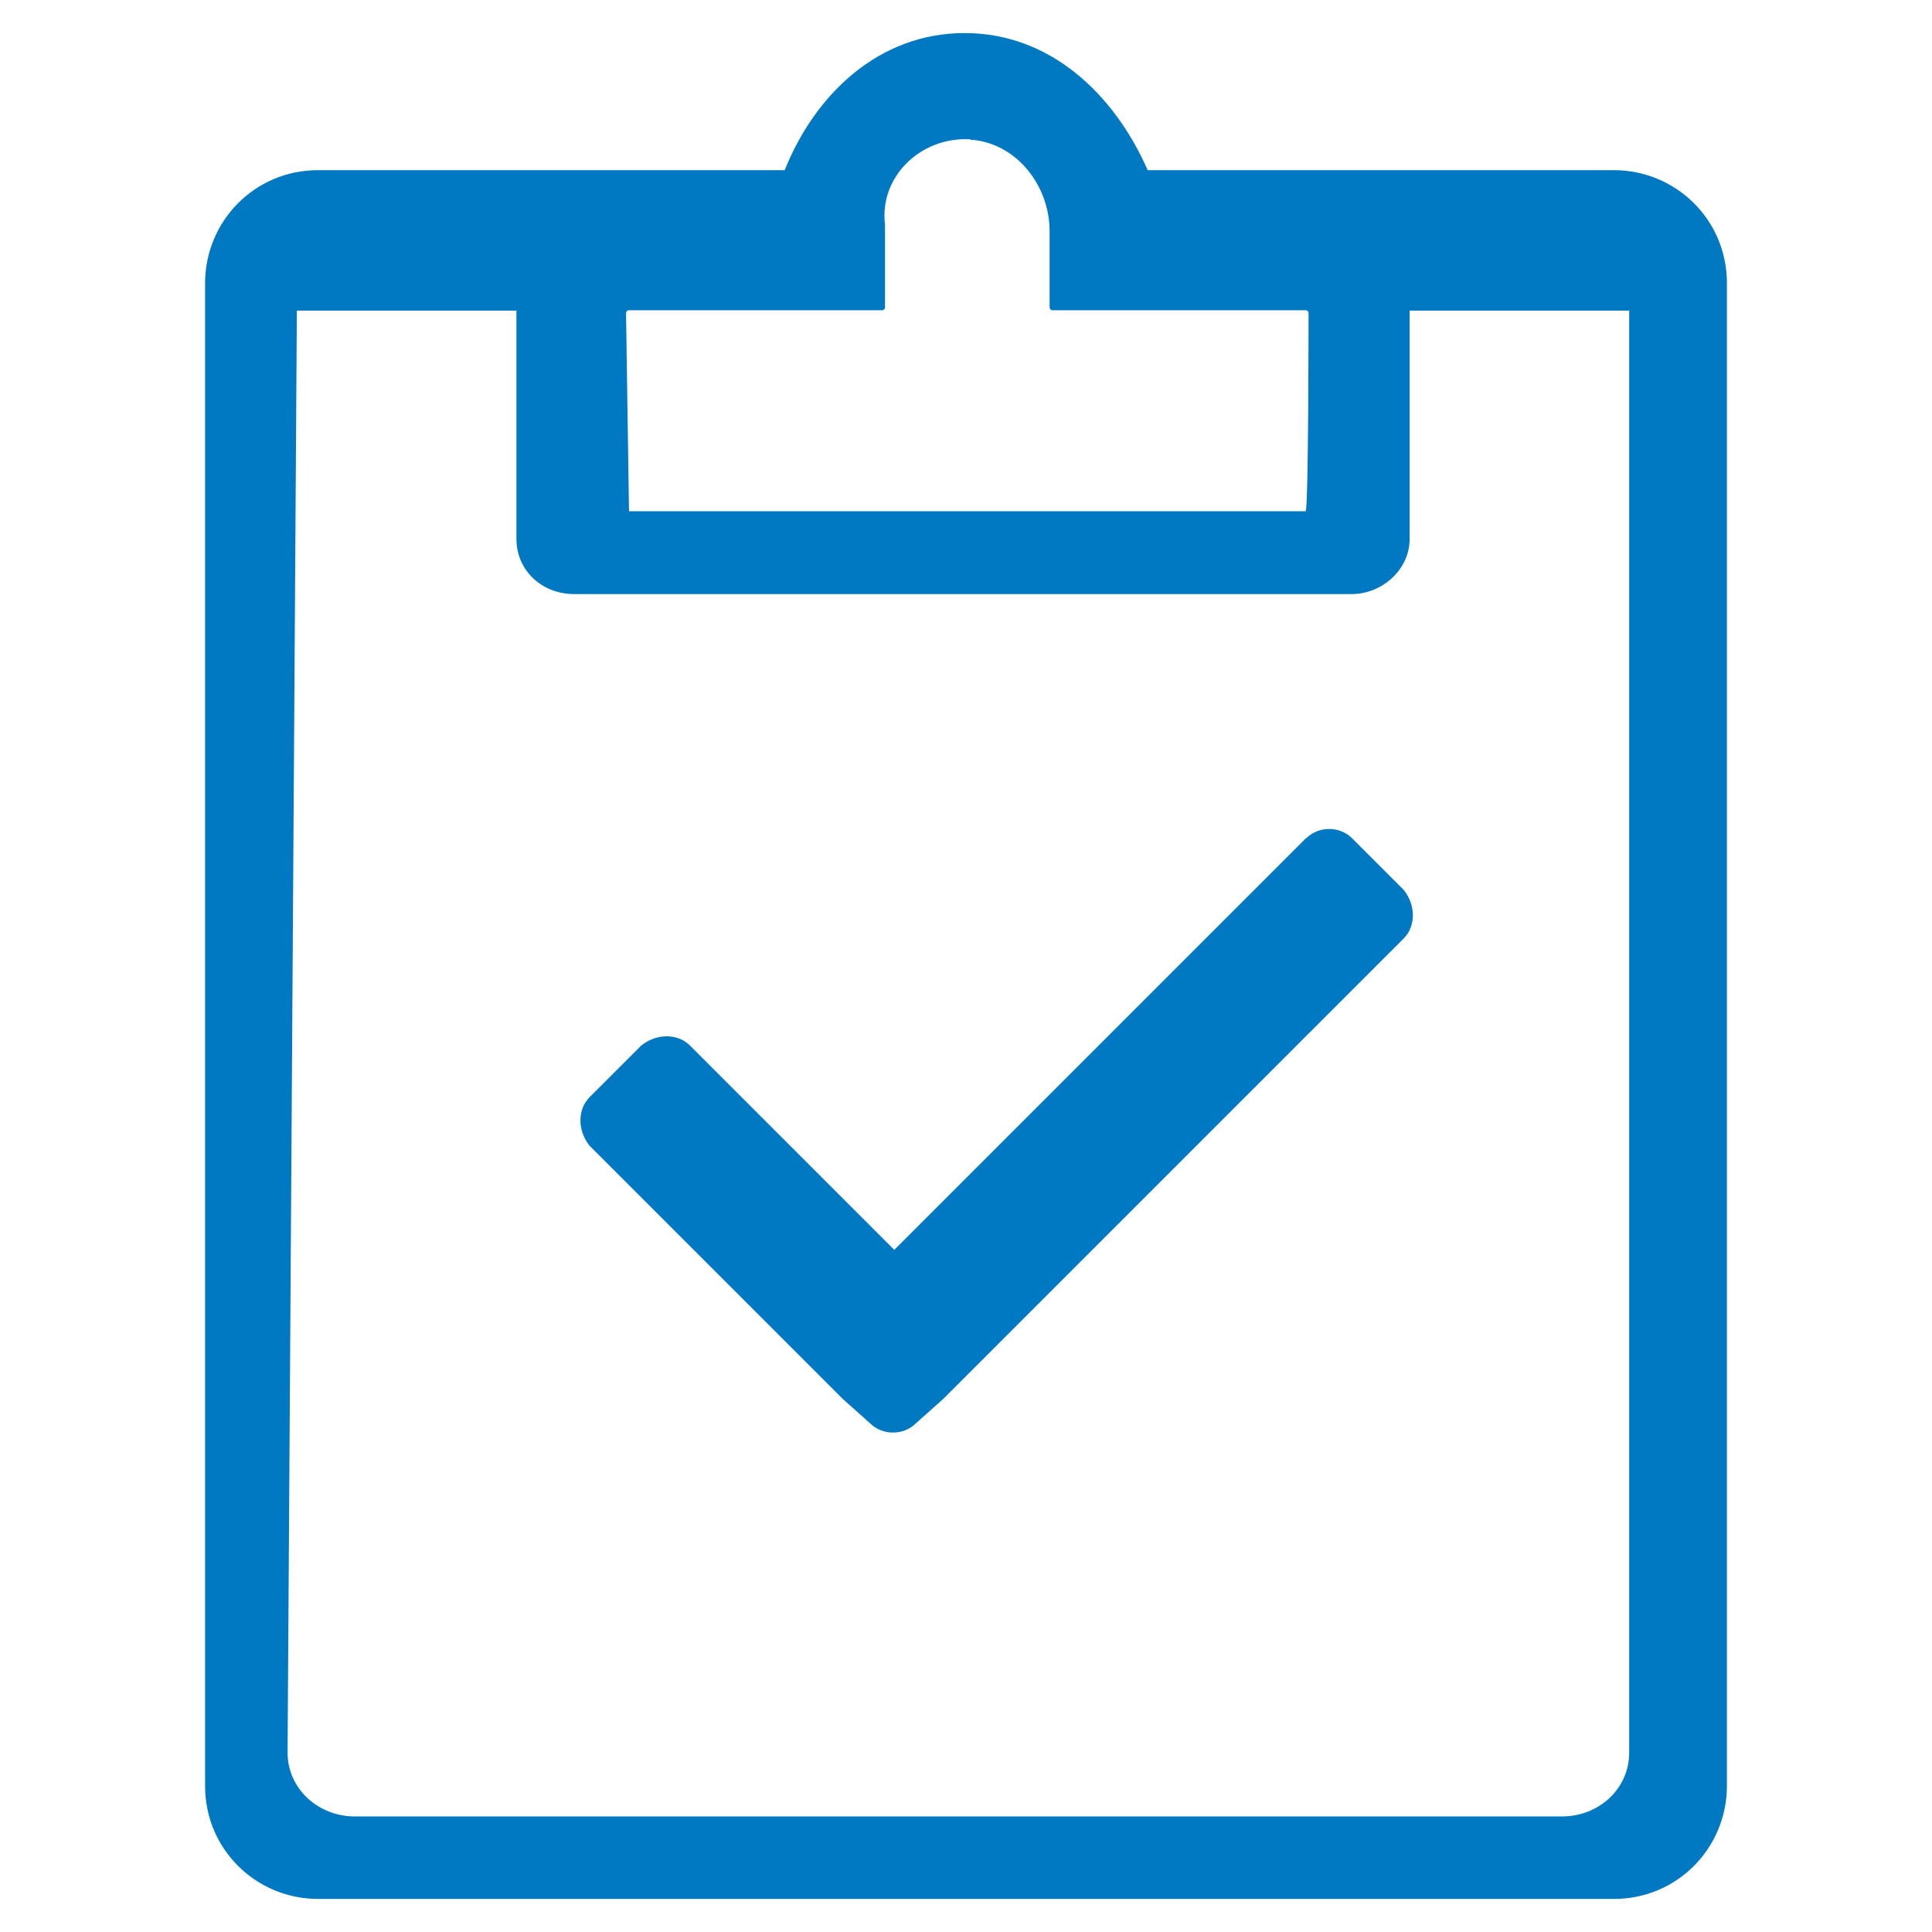
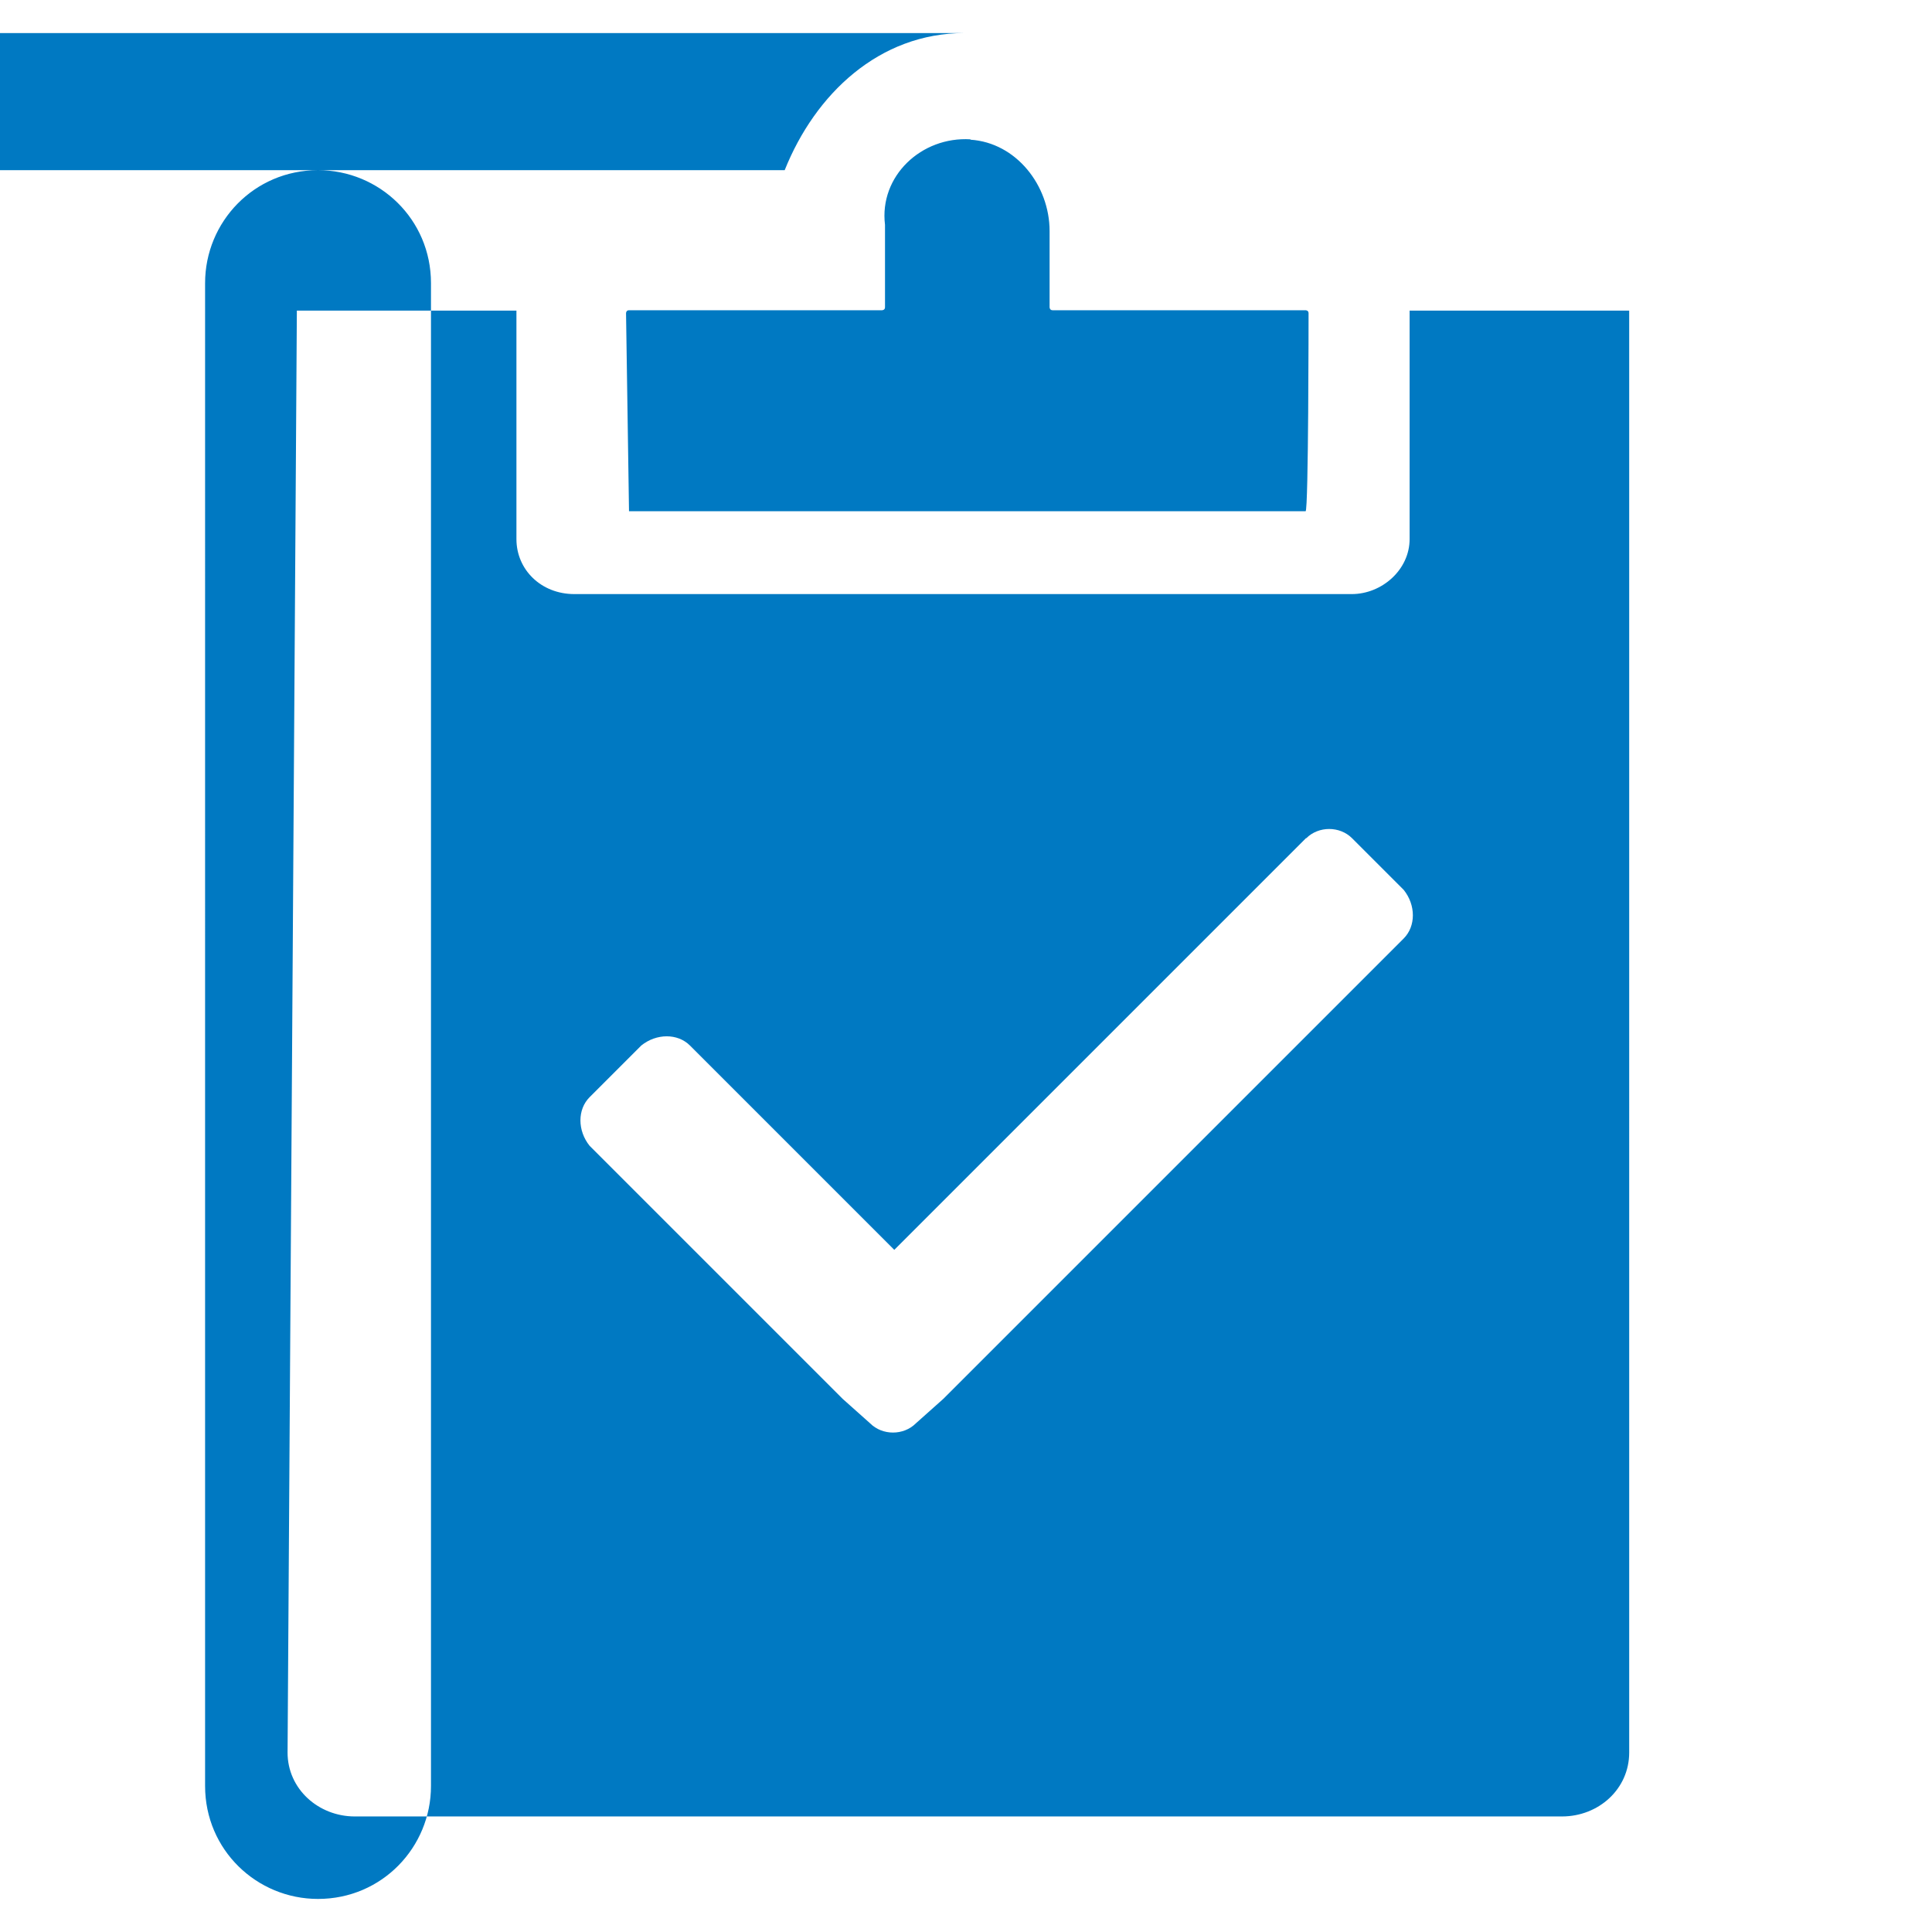
<svg xmlns="http://www.w3.org/2000/svg" id="Layer_2" viewBox="0 0 52 52">
  <defs>
    <style>.cls-1{fill:none;}.cls-2{fill:#0079c2;}</style>
  </defs>
  <g id="Layer_1-2">
    <g>
      <g id="inspection">
-         <path id="Shape" class="cls-2" d="M25.96,.89c-2.3,0-4.02,1.64-4.84,3.69H8.56c-1.72,0-3.04,1.39-3.04,3.04V48.07c0,1.72,1.39,3.04,3.04,3.04H43.44c1.72,0,3.04-1.39,3.04-3.04V7.62c0-1.72-1.39-3.04-3.04-3.04h-12.55c-.9-2.05-2.63-3.69-4.92-3.69Zm.16,2.87c1.23,.08,2.13,1.23,2.13,2.46v2.05s0,.08,.08,.08h6.81s.08,0,.08,.08c0,0,0,5.33-.08,5.33H16.93l-.08-5.33s0-.08,.08-.08h6.81s.08,0,.08-.08v-2.22c-.16-1.31,.98-2.38,2.3-2.3ZM7.99,8.36h5.91v6.15c0,.82,.66,1.48,1.56,1.48h20.92c.82,0,1.56-.66,1.56-1.48v-6.15h5.91V47.17c0,.98-.82,1.72-1.81,1.72H9.55c-.98,0-1.81-.74-1.81-1.72l.25-38.81q-.08,0,0,0Zm27.16,14.2l-11.08,11.08-5.5-5.5c-.33-.33-.9-.33-1.31,0l-1.39,1.39c-.33,.33-.33,.9,0,1.31l6.81,6.81,.74,.66c.33,.33,.9,.33,1.23,0l.74-.66,12.39-12.39c.33-.33,.33-.9,0-1.31l-1.39-1.39c-.33-.33-.9-.33-1.23,0Z" />
+         <path id="Shape" class="cls-2" d="M25.96,.89c-2.3,0-4.02,1.64-4.84,3.69H8.56c-1.72,0-3.04,1.39-3.04,3.04V48.07c0,1.72,1.39,3.04,3.04,3.04c1.72,0,3.04-1.39,3.04-3.04V7.62c0-1.72-1.39-3.04-3.04-3.04h-12.55c-.9-2.05-2.63-3.69-4.92-3.69Zm.16,2.87c1.23,.08,2.13,1.23,2.13,2.46v2.05s0,.08,.08,.08h6.81s.08,0,.08,.08c0,0,0,5.33-.08,5.33H16.93l-.08-5.33s0-.08,.08-.08h6.81s.08,0,.08-.08v-2.22c-.16-1.31,.98-2.38,2.3-2.3ZM7.99,8.36h5.91v6.15c0,.82,.66,1.48,1.56,1.48h20.92c.82,0,1.56-.66,1.56-1.48v-6.15h5.91V47.17c0,.98-.82,1.72-1.81,1.72H9.55c-.98,0-1.81-.74-1.81-1.72l.25-38.81q-.08,0,0,0Zm27.16,14.2l-11.08,11.08-5.5-5.5c-.33-.33-.9-.33-1.31,0l-1.39,1.39c-.33,.33-.33,.9,0,1.31l6.81,6.81,.74,.66c.33,.33,.9,.33,1.23,0l.74-.66,12.39-12.39c.33-.33,.33-.9,0-1.31l-1.39-1.39c-.33-.33-.9-.33-1.23,0Z" />
      </g>
-       <rect class="cls-1" width="52" height="52" />
    </g>
  </g>
</svg>